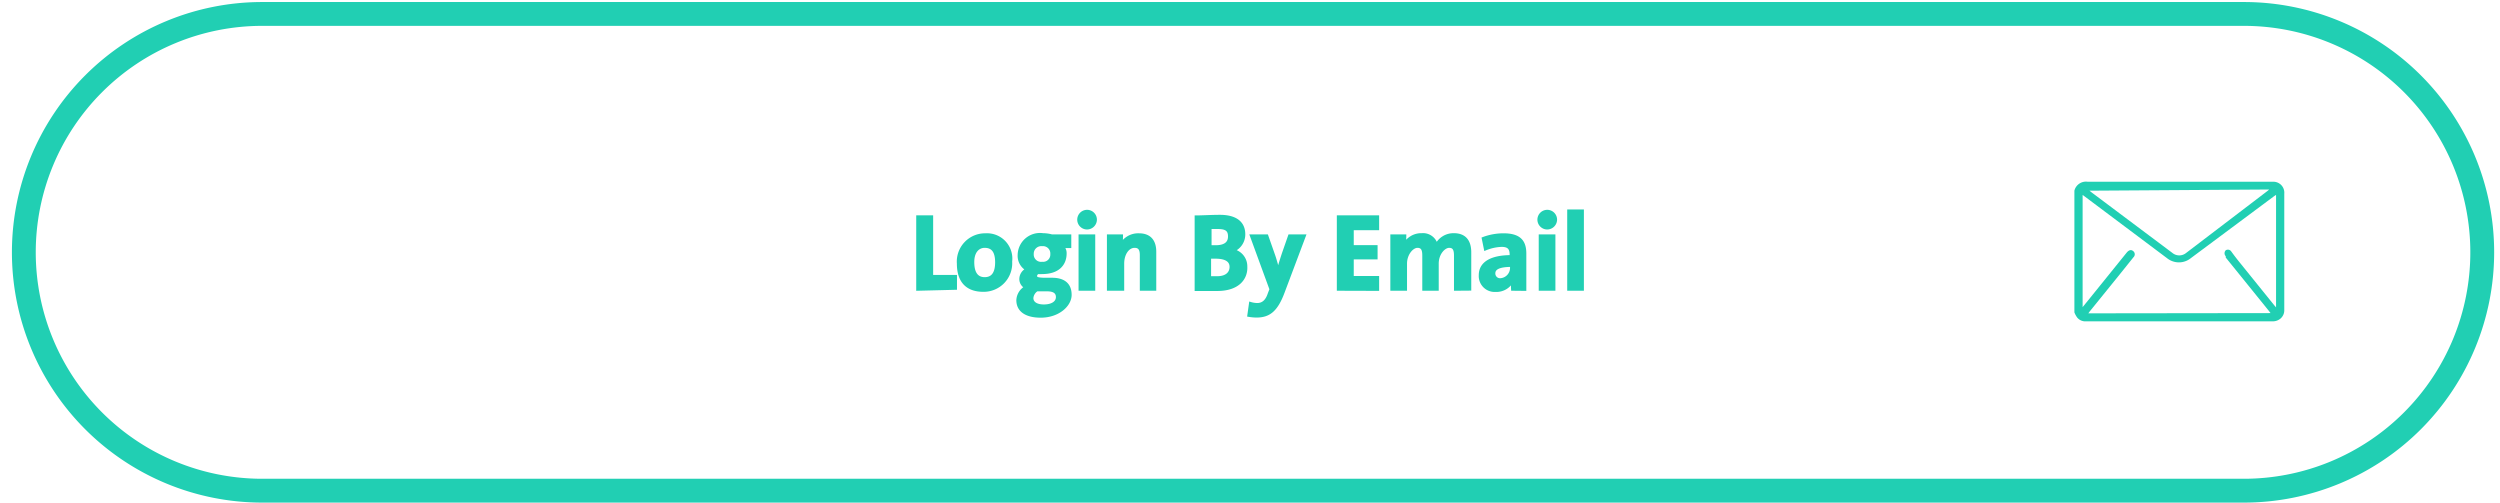
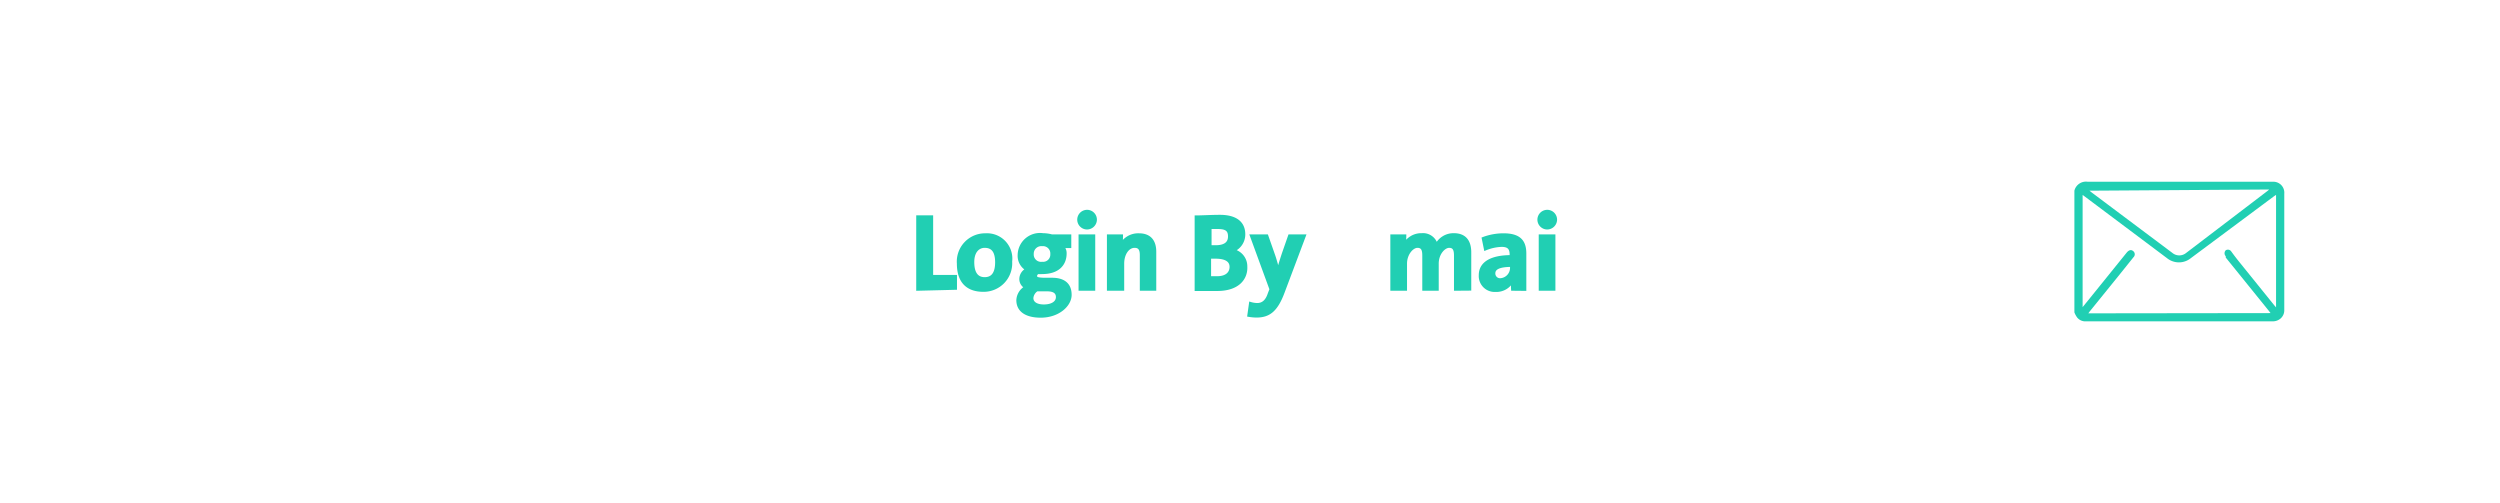
<svg xmlns="http://www.w3.org/2000/svg" id="Layer_1" data-name="Layer 1" width="209.76" height="42.24" viewBox="0 0 209.76 42.24">
  <defs>
    <style>
      .cls-1, .cls-2 {
        fill: #21cfb3;
      }

      .cls-2 {
        stroke: #21cfb3;
        stroke-miterlimit: 10;
        stroke-width: 0.25px;
      }
    </style>
  </defs>
-   <path class="cls-1" d="M188.27,2.17a19,19,0,0,1,0,38H22a19,19,0,0,1,0-38H188.27m0-2H22a21,21,0,0,0,0,42H188.27a21,21,0,0,0,0-42Z" />
  <path class="cls-1" d="M174.05,16a1,1,0,0,1,1.12-.75h15.64a.92.92,0,0,1,.85,1V26a.91.91,0,0,1-.33.74,1,1,0,0,1-.69.22H175.05a.88.88,0,0,1-.76-.31,1.88,1.88,0,0,1-.24-.44Zm16.46,10.27-.13-.17-3.63-4.49,0-.11a0,0,0,0,1,0,0,.36.36,0,0,1,0-.5l0,0a.34.34,0,0,1,.47.11c.26.36.51.68.77,1l2.85,3.53.13.15V16.35l-.15.1-7,5.21a1.59,1.59,0,0,1-2,0l-6.91-5.18-.17-.12v9.41l.48-.59,3.23-4c.15-.17.29-.23.45-.17l.11.08a.34.34,0,0,1,0,.49l-1.3,1.62-2.39,2.95-.1.14ZM175.32,16l.13.11,6.82,5.11a.91.91,0,0,0,1.16,0L190.28,16l.11-.1Z" />
  <g>
    <path class="cls-2" d="M77,24.27V18.19h1.17v5h2v1Z" />
    <path class="cls-2" d="M82.51,24.36c-1.27,0-2.1-.66-2.1-2.25A2.25,2.25,0,0,1,82.7,19.7a2,2,0,0,1,2.1,2.24A2.27,2.27,0,0,1,82.51,24.36Zm.11-3.69c-.52,0-1,.4-1,1.32s.34,1.39,1,1.39,1-.46,1-1.37S83.29,20.67,82.62,20.67Z" />
    <path class="cls-2" d="M87.32,26.53c-1.19,0-1.92-.46-1.92-1.34a1.3,1.3,0,0,1,.69-1.09.75.75,0,0,1-.44-.69.89.89,0,0,1,.53-.8,1.31,1.31,0,0,1-.67-1.22,1.75,1.75,0,0,1,2-1.7,2.86,2.86,0,0,1,.73.1h1.52v.9h-.62a.76.76,0,0,1,.23.57c0,.95-.64,1.61-1.92,1.61a2.16,2.16,0,0,1-.35,0,.32.32,0,0,0-.21.28c0,.21.17.26.69.28l.69,0c1,0,1.52.45,1.52,1.31S88.8,26.53,87.32,26.53Zm.61-2.21-.78,0H87a.9.9,0,0,0-.42.69c0,.41.38.66,1,.66.74,0,1.14-.32,1.14-.74S88.42,24.34,87.93,24.32Zm-.49-3.79a.76.76,0,0,0-.83.78.74.74,0,0,0,.83.78.73.73,0,0,0,.81-.77A.74.74,0,0,0,87.44,20.53Z" />
    <path class="cls-2" d="M91.19,19.13a.7.7,0,1,1,.72-.7A.71.71,0,0,1,91.19,19.13Zm-.57,5.14V19.79h1.15v4.48Z" />
    <path class="cls-2" d="M95.76,24.27V21.4c0-.45-.13-.73-.56-.73-.58,0-1,.65-1,1.44v2.16H93V19.79H94.1a5.59,5.59,0,0,1-.06.8h0a1.64,1.64,0,0,1,1.52-.89c1,0,1.33.64,1.33,1.42v3.15Z" />
    <path class="cls-2" d="M102.13,24.29l-1.77,0V18.2c.51,0,1.27-.05,2-.05,1.31,0,2,.54,2,1.51a1.45,1.45,0,0,1-.92,1.36v0a1.35,1.35,0,0,1,1.09,1.35C104.58,23.33,103.91,24.29,102.13,24.29Zm.05-5.2-.65,0V20.7H102c.8,0,1.16-.32,1.16-.86S102.89,19.09,102.18,19.09ZM102,21.58h-.51v1.72l.64,0c.77,0,1.16-.38,1.16-.91S102.84,21.58,102,21.58Z" />
    <path class="cls-2" d="M107.66,24.52c-.58,1.55-1.21,2-2.25,2a4.21,4.21,0,0,1-.63-.06l.14-1a2.12,2.12,0,0,0,.57.09c.37,0,.77-.18,1-.89l.15-.39L105,19.79h1.29l.6,1.71c.13.39.25.83.35,1.24h0c.1-.41.29-1,.43-1.43l.53-1.52h1.24Z" />
-     <path class="cls-2" d="M112.29,24.27V18.19h3.3v1h-2.13v1.5h2v.95h-2v1.64h2.13v1Z" />
    <path class="cls-2" d="M122.12,24.27V21.44c0-.48-.11-.77-.53-.77s-1,.58-1,1.45v2.15h-1.13V21.43c0-.44-.09-.76-.53-.76s-1,.62-1,1.45v2.15h-1.15V19.79h1.09a5.81,5.81,0,0,1-.06.8h0a1.6,1.6,0,0,1,1.48-.9,1.15,1.15,0,0,1,1.23.89,1.6,1.6,0,0,1,1.46-.89c.86,0,1.34.48,1.34,1.49v3.08Z" />
    <path class="cls-2" d="M126.91,24.27a6.12,6.12,0,0,1,0-.76h0a1.5,1.5,0,0,1-1.43.86,1.21,1.21,0,0,1-1.28-1.28c0-1.06,1-1.56,2.59-1.56v-.16c0-.54-.21-.78-.8-.78a3.88,3.88,0,0,0-1.36.3l-.18-.88a4.85,4.85,0,0,1,1.69-.31c1.38,0,1.8.58,1.8,1.58v1.85c0,.36,0,.78,0,1.15Zm-.09-2c-1.16,0-1.48.29-1.48.67a.52.52,0,0,0,.54.53,1,1,0,0,0,.94-1.09Z" />
    <path class="cls-2" d="M129.8,19.13a.7.7,0,1,1,.72-.7A.71.71,0,0,1,129.8,19.13Zm-.57,5.14V19.79h1.15v4.48Z" />
-     <path class="cls-2" d="M131.62,24.27V17.7h1.15v6.57Z" />
  </g>
</svg>